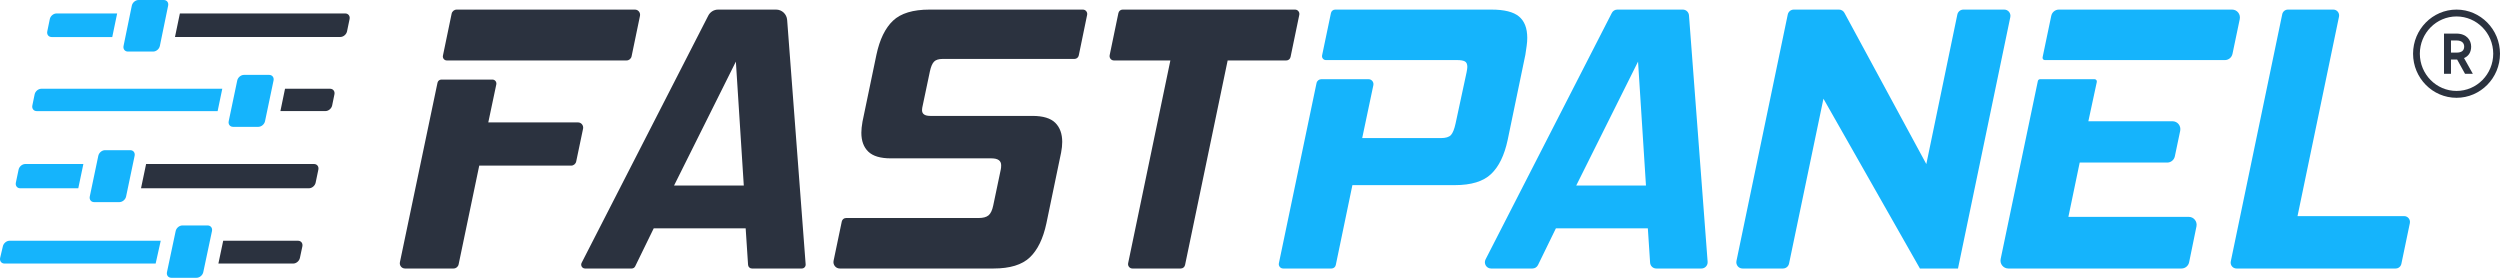
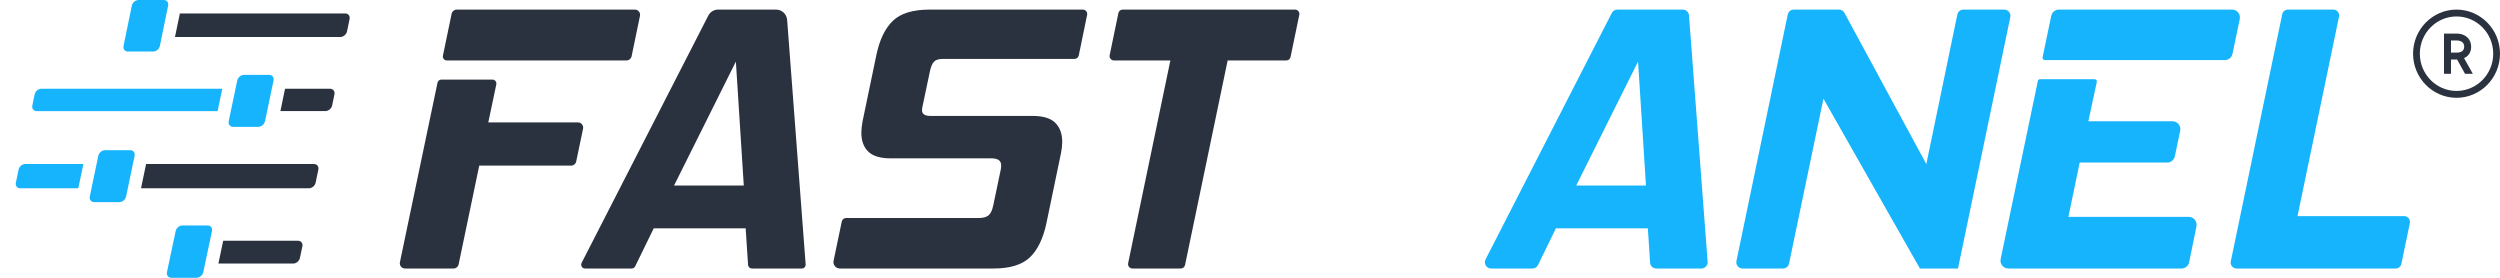
<svg xmlns="http://www.w3.org/2000/svg" width="270" height="30" viewBox="0 0 270 30" fill="none">
  <g clip-path="url(#clip0_1358_4485)">
    <path d="M51.758 17.887L49.532 28.55C49.477 28.811 49.25 28.998 48.987 28.998H43.735C43.381 28.998 43.117 28.667 43.191 28.316L47.25 8.936C47.292 8.737 47.465 8.594 47.666 8.594H53.186C53.456 8.594 53.658 8.848 53.601 9.116L52.735 13.22H62.426C62.78 13.22 63.044 13.551 62.971 13.902L62.23 17.44C62.175 17.701 61.949 17.887 61.686 17.887H51.758V17.887ZM47.837 6.009L48.775 1.484C48.83 1.223 49.057 1.036 49.32 1.036H68.573C68.927 1.036 69.191 1.366 69.118 1.717L68.212 6.081C68.158 6.342 67.931 6.529 67.668 6.529H48.253C47.983 6.529 47.781 6.277 47.837 6.009Z" fill="#2B323F" />
    <path d="M80.791 28.607L80.532 24.661H70.601L68.599 28.765C68.529 28.908 68.386 28.998 68.229 28.998H63.181C62.872 28.998 62.673 28.665 62.816 28.386L76.494 1.688C76.7 1.287 77.108 1.036 77.553 1.036H83.822C84.446 1.036 84.965 1.523 85.012 2.154L87.01 28.547C87.029 28.79 86.839 28.998 86.599 28.998H81.203C80.986 28.998 80.806 28.827 80.791 28.607ZM79.474 6.653L72.799 20.035H80.329L79.474 6.653Z" fill="#2B323F" />
    <path d="M90.027 28.161L90.913 23.921C90.959 23.702 91.149 23.546 91.37 23.546H105.684C106.173 23.546 106.532 23.45 106.763 23.257C106.993 23.065 107.163 22.706 107.271 22.183L108.085 18.301C108.112 18.191 108.126 18.039 108.126 17.846C108.126 17.35 107.773 17.102 107.068 17.102H96.201C95.088 17.102 94.281 16.862 93.779 16.38C93.277 15.898 93.026 15.217 93.026 14.335C93.026 14.005 93.067 13.606 93.149 13.138L94.655 5.909C95.007 4.257 95.604 3.033 96.445 2.234C97.286 1.435 98.603 1.036 100.393 1.036H116.953C117.249 1.036 117.471 1.312 117.41 1.607L116.507 5.987C116.461 6.206 116.271 6.364 116.05 6.364H101.818C101.383 6.364 101.071 6.46 100.882 6.653C100.691 6.846 100.542 7.19 100.434 7.686L99.66 11.361C99.633 11.472 99.613 11.568 99.6 11.65C99.586 11.733 99.579 11.816 99.579 11.898C99.579 12.312 99.877 12.518 100.474 12.518H111.504C112.644 12.518 113.464 12.766 113.967 13.261C114.468 13.757 114.72 14.446 114.72 15.327C114.72 15.685 114.679 16.07 114.598 16.483L113.01 24.124C112.657 25.776 112.06 27.002 111.219 27.8C110.378 28.599 109.076 28.998 107.312 28.998H90.695C90.261 28.998 89.937 28.592 90.027 28.161Z" fill="#2B323F" />
    <path d="M127.528 28.998H122.296C121.999 28.998 121.778 28.721 121.839 28.426L126.4 6.529H120.301C120.004 6.529 119.783 6.252 119.844 5.958L120.787 1.412C120.833 1.193 121.023 1.036 121.244 1.036H139.867C140.163 1.036 140.385 1.313 140.323 1.607L139.38 6.153C139.335 6.372 139.144 6.529 138.923 6.529H132.587L127.985 28.622C127.939 28.841 127.749 28.998 127.528 28.998Z" fill="#2B323F" />
-     <path d="M146.059 19.994L144.265 28.622C144.219 28.841 144.029 28.998 143.808 28.998H138.576C138.28 28.998 138.058 28.721 138.12 28.426L142.184 8.979C142.236 8.73 142.453 8.553 142.703 8.553H147.804C148.142 8.553 148.393 8.869 148.322 9.203L147.117 14.913H155.623C156.138 14.913 156.498 14.804 156.702 14.583C156.905 14.363 157.074 13.937 157.21 13.303L158.391 7.809C158.445 7.534 158.472 7.342 158.472 7.231C158.472 6.928 158.384 6.729 158.208 6.632C158.031 6.536 157.753 6.488 157.373 6.488H143.191C142.928 6.488 142.732 6.242 142.786 5.981L143.742 1.411C143.787 1.192 143.978 1.036 144.198 1.036H161.077C162.461 1.036 163.451 1.283 164.048 1.779C164.645 2.275 164.944 3.046 164.944 4.092C164.944 4.367 164.923 4.649 164.882 4.939C164.842 5.228 164.794 5.552 164.74 5.909L162.827 15.12C162.474 16.772 161.877 17.998 161.036 18.796C160.195 19.595 158.892 19.994 157.129 19.994H146.059V19.994Z" fill="#15B4FC" />
    <path d="M178.211 28.368L177.967 24.661H168.036L166.103 28.623C165.991 28.852 165.76 28.998 165.507 28.998H161.032C160.533 28.998 160.212 28.461 160.442 28.012L174.077 1.399C174.191 1.176 174.419 1.036 174.667 1.036H181.747C182.094 1.036 182.383 1.307 182.41 1.659L184.424 28.272C184.454 28.663 184.148 28.998 183.761 28.998H178.874C178.524 28.998 178.234 28.723 178.211 28.368ZM176.909 6.653L170.234 20.035H177.764L176.909 6.653Z" fill="#15B4FC" />
    <path d="M207.352 28.998L196.932 10.659L193.218 28.463C193.153 28.775 192.882 28.998 192.567 28.998H188.187C187.765 28.998 187.45 28.603 187.537 28.184L193.077 1.571C193.142 1.259 193.413 1.036 193.727 1.036H198.615C198.857 1.036 199.08 1.17 199.197 1.386L208.043 17.722L211.392 1.572C211.457 1.259 211.728 1.036 212.042 1.036H216.462C216.885 1.036 217.2 1.43 217.113 1.85L211.463 28.998H207.352V28.998Z" fill="#15B4FC" />
    <path d="M216.072 27.967L220.089 8.75C220.113 8.635 220.213 8.553 220.329 8.553H226.216C226.372 8.553 226.489 8.699 226.455 8.855L225.543 13.096H234.638C235.173 13.096 235.572 13.597 235.461 14.128L234.883 16.881C234.801 17.275 234.458 17.557 234.06 17.557H224.607L223.386 23.422H236.394C236.927 23.422 237.326 23.919 237.218 24.45L236.427 28.317C236.346 28.714 236.002 28.998 235.603 28.998H216.896C216.361 28.998 215.961 28.498 216.072 27.967ZM220.6 6.187L221.535 1.713C221.618 1.318 221.961 1.036 222.359 1.036H241.069C241.604 1.036 242.004 1.536 241.893 2.067L241.11 5.811C241.028 6.206 240.685 6.488 240.287 6.488H220.84C220.684 6.488 220.568 6.342 220.6 6.187Z" fill="#15B4FC" />
    <path d="M258.736 28.998H241.537C241.14 28.998 240.843 28.626 240.925 28.232L246.481 1.54C246.542 1.246 246.797 1.036 247.093 1.036H252C252.398 1.036 252.695 1.407 252.612 1.802L248.132 23.34H259.651C260.049 23.34 260.346 23.711 260.263 24.106L259.348 28.494C259.287 28.788 259.031 28.998 258.736 28.998Z" fill="#15B4FC" />
    <path d="M16.54 5.569H13.814C13.485 5.569 13.274 5.296 13.343 4.962L14.237 0.607C14.307 0.273 14.633 -0 14.963 -0H17.688C18.017 -0 18.229 0.273 18.159 0.607L17.265 4.962C17.195 5.296 16.869 5.569 16.54 5.569Z" fill="#15B4FC" />
    <path d="M37.284 1.453H19.427L18.898 3.994H36.755C37.084 3.994 37.41 3.721 37.48 3.387L37.755 2.06C37.824 1.726 37.612 1.453 37.284 1.453Z" fill="#2B323F" />
-     <path d="M12.652 1.453H6.104C5.775 1.453 5.449 1.726 5.379 2.06L5.105 3.393C5.035 3.727 5.247 4 5.576 4H12.124L12.652 1.453Z" fill="#15B4FC" />
    <path d="M27.897 13.699H25.171C24.842 13.699 24.63 13.426 24.7 13.092L25.621 8.695C25.691 8.361 26.017 8.088 26.346 8.088H29.072C29.401 8.088 29.613 8.361 29.543 8.695L28.622 13.092C28.552 13.426 28.226 13.699 27.897 13.699Z" fill="#15B4FC" />
    <path d="M24.007 9.584H4.467C4.138 9.584 3.811 9.857 3.741 10.19L3.493 11.393C3.423 11.727 3.635 12 3.964 12H23.504L24.007 9.584Z" fill="#15B4FC" />
    <path d="M35.647 9.584H30.783L30.284 11.996H35.148C35.477 11.996 35.803 11.723 35.873 11.389L36.118 10.19C36.188 9.857 35.976 9.584 35.647 9.584Z" fill="#2B323F" />
    <path d="M12.893 21.829H10.167C9.838 21.829 9.626 21.556 9.696 21.222L10.617 16.825C10.687 16.492 11.013 16.218 11.342 16.218H14.068C14.397 16.218 14.609 16.492 14.539 16.825L13.618 21.222C13.548 21.556 13.222 21.829 12.893 21.829Z" fill="#15B4FC" />
    <path d="M9.004 17.713H2.732C2.403 17.713 2.077 17.986 2.007 18.32L1.713 19.727C1.643 20.061 1.855 20.334 2.183 20.334H8.455L9.004 17.713Z" fill="#15B4FC" />
    <path d="M33.913 17.713H15.779L15.23 20.334H33.364C33.693 20.334 34.019 20.061 34.089 19.727L34.383 18.32C34.453 17.986 34.241 17.713 33.913 17.713Z" fill="#2B323F" />
    <path d="M21.229 30H18.503C18.174 30 17.962 29.727 18.032 29.393L18.972 24.955C19.042 24.622 19.369 24.348 19.698 24.348H22.423C22.752 24.348 22.964 24.622 22.894 24.955L21.954 29.393C21.884 29.727 21.558 30 21.229 30Z" fill="#15B4FC" />
    <path d="M32.185 26H24.106L23.586 28.464H31.665C31.994 28.464 32.32 28.191 32.39 27.857L32.656 26.607C32.725 26.273 32.514 26 32.185 26Z" fill="#2B323F" />
-     <path d="M17.359 26H1.033C0.704 26 0.378 26.273 0.308 26.607L0.013 27.857C-0.057 28.191 0.155 28.464 0.484 28.464H16.81L17.359 26Z" fill="#15B4FC" />
    <path d="M266.116 6.273C266.613 6.064 266.885 5.628 266.885 5.032C266.885 4.333 266.39 3.627 265.282 3.627H263.952V7.971H264.706V6.426H265.368L266.223 7.971H267.066L266.116 6.273ZM266.132 5.032C266.132 5.464 265.853 5.683 265.304 5.683H264.706V4.37H265.304C265.83 4.37 266.132 4.611 266.132 5.032Z" fill="#2B323F" />
    <path d="M265.305 10.562C262.717 10.562 260.611 8.426 260.611 5.799C260.611 3.173 262.717 1.036 265.305 1.036C267.893 1.036 270 3.173 270 5.799C270 8.426 267.893 10.562 265.305 10.562ZM265.305 1.777C263.12 1.777 261.343 3.581 261.343 5.799C261.343 8.017 263.12 9.821 265.305 9.821C267.491 9.821 269.268 8.017 269.268 5.799C269.268 3.581 267.491 1.777 265.305 1.777Z" fill="#2B323F" />
  </g>
  <defs>
    <clipPath id="clip0_1358_4485">
      <rect width="270" height="30" fill="white" />
    </clipPath>
  </defs>
</svg>